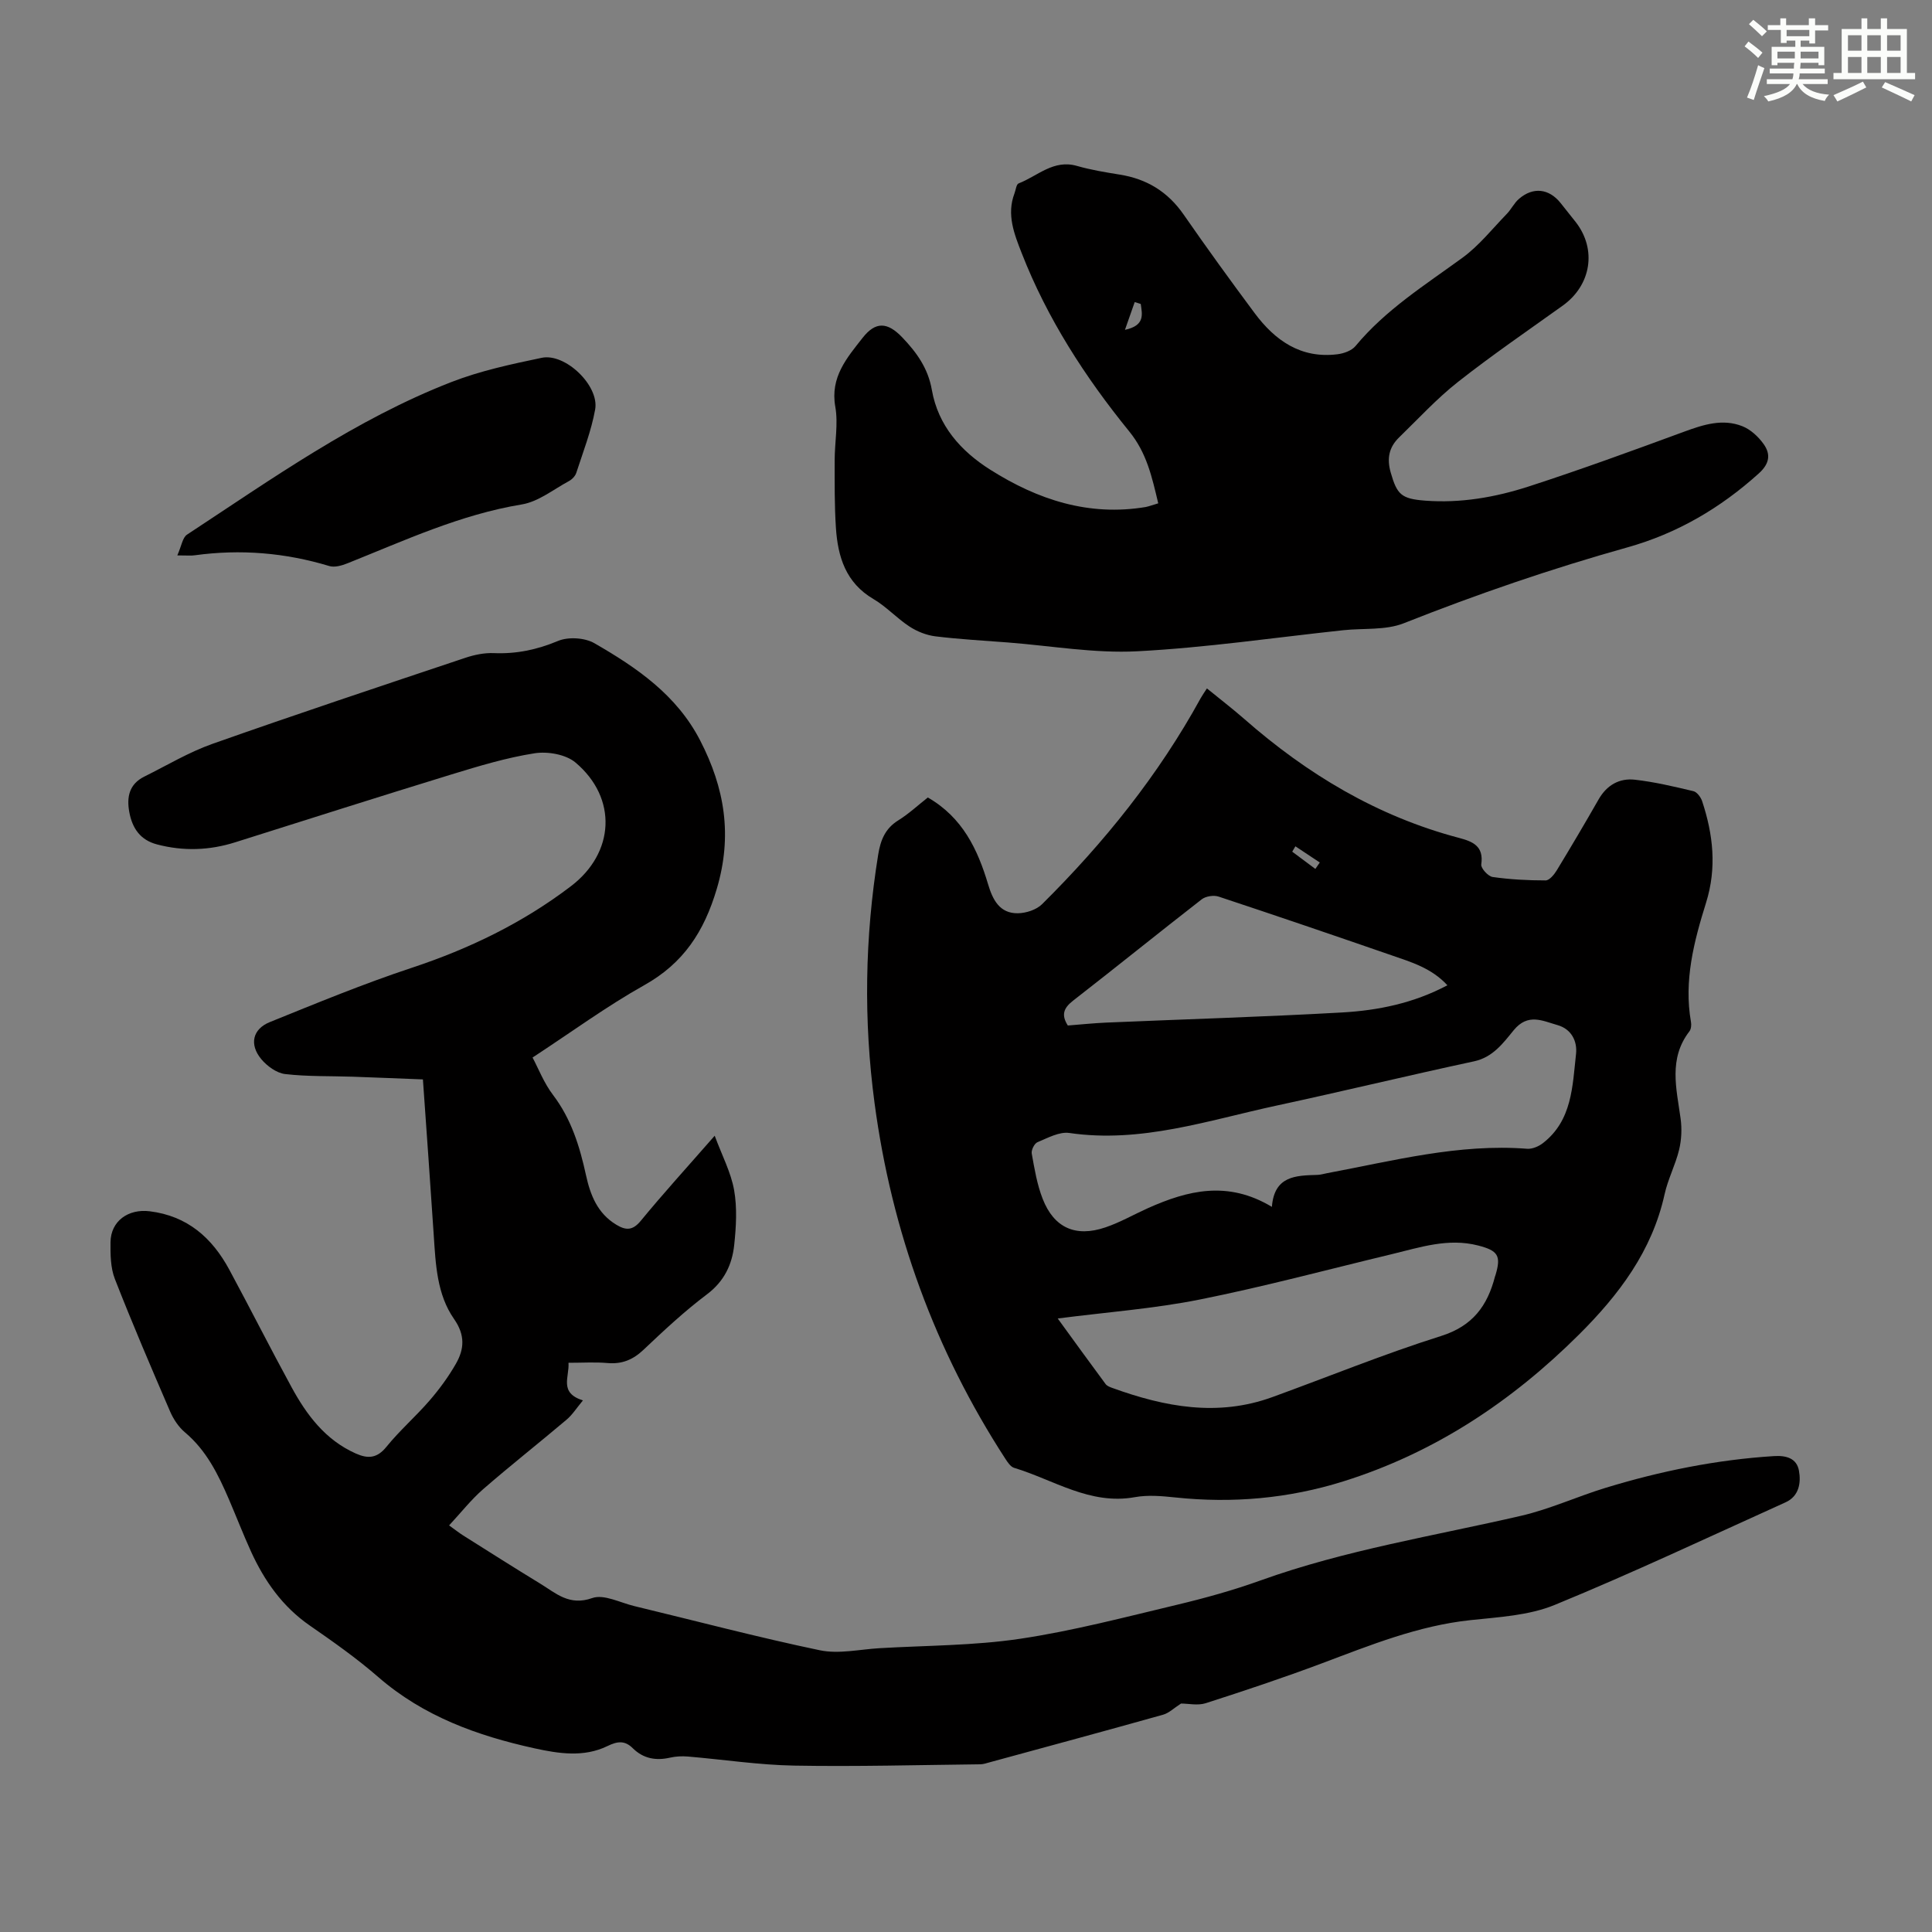
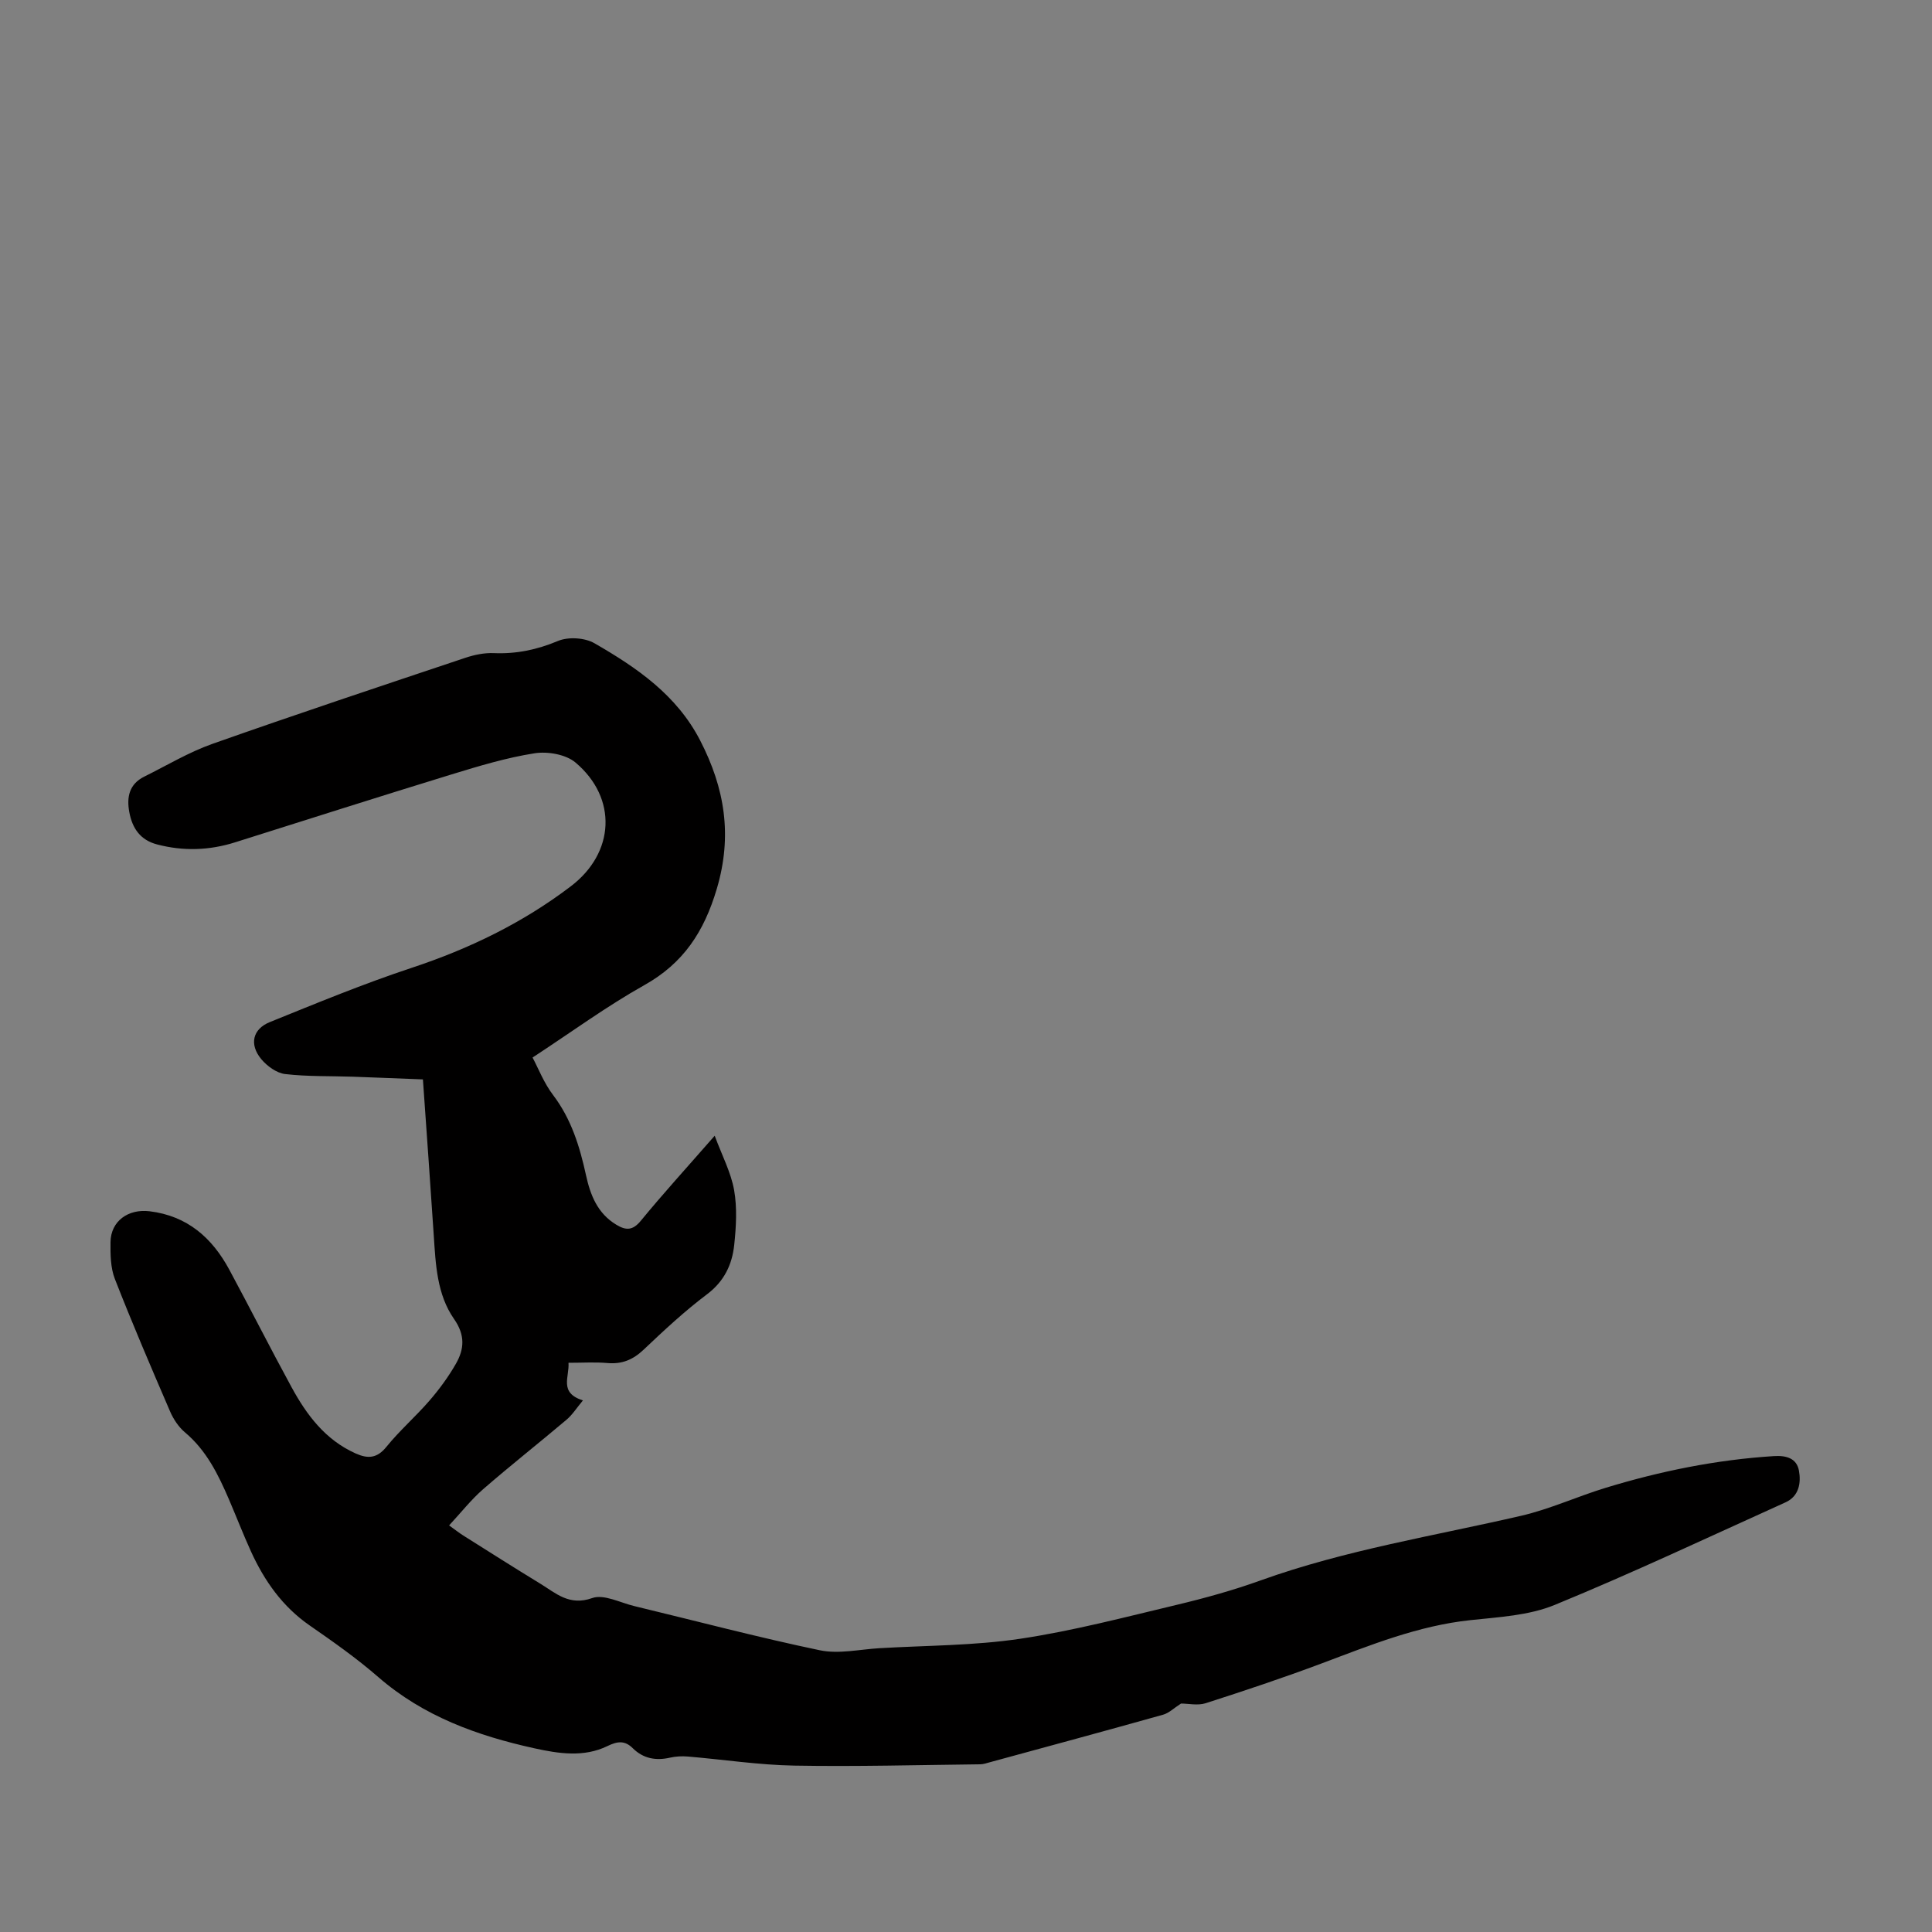
<svg xmlns="http://www.w3.org/2000/svg" enable-background="new 0 0 400 400" viewBox="0 0 400 400">
  <rect x="0" y="0" width="400" height="400" fill="#808080" stroke="none" />
  <g fill="#010000">
    <path d="m244.52 352.7c-1.47.94-2.5 1.97-3.71 2.31-11.94 3.35-23.92 6.59-35.89 9.85-.65.18-1.31.41-1.96.42-12.84.14-25.68.5-38.51.27-7.36-.13-14.69-1.26-22.04-1.88-1.21-.1-2.49-.04-3.67.23-2.94.67-5.54.21-7.72-1.94-1.66-1.65-3.16-1.48-5.27-.45-4.88 2.37-10.09 1.56-15.14.45-11.8-2.6-22.93-6.61-32.29-14.74-4.46-3.88-9.34-7.32-14.21-10.69-5.63-3.9-9.36-9.22-12.14-15.3-1.62-3.56-3.03-7.21-4.57-10.8-2.22-5.15-4.65-10.13-9.1-13.87-1.31-1.1-2.38-2.71-3.07-4.3-3.93-9.11-7.84-18.23-11.45-27.47-.9-2.31-.93-5.06-.9-7.6.05-4.4 3.69-6.95 8.1-6.41 7.82.96 12.93 5.49 16.5 12.1 4.35 8.07 8.48 16.25 12.87 24.3 3.14 5.77 7 10.93 13.28 13.74 2.55 1.14 4.44 1.03 6.39-1.39 2.74-3.38 6.07-6.27 8.92-9.57 2.03-2.35 3.9-4.9 5.44-7.59 1.74-3.03 1.97-5.93-.37-9.28-3.56-5.1-3.81-11.33-4.21-17.38-.69-10.48-1.45-20.96-2.24-32.23-4.83-.19-9.68-.39-14.53-.56-4.67-.16-9.38-.01-14.01-.55-1.76-.21-3.73-1.65-4.93-3.09-2.51-3.03-1.81-6.22 1.78-7.67 9.71-3.93 19.42-7.94 29.36-11.23 11.91-3.94 22.99-9.3 32.96-16.89 9.09-6.91 9.7-18.24.97-25.61-2-1.69-5.77-2.35-8.49-1.92-5.81.91-11.52 2.64-17.17 4.37-14.96 4.59-29.86 9.34-44.78 14.05-5.37 1.7-10.75 1.88-16.2.45-3.48-.91-5.13-3.34-5.75-6.69-.58-3.14-.01-5.8 3.1-7.35 4.68-2.32 9.23-5.06 14.13-6.79 17.38-6.14 34.87-11.96 52.35-17.81 1.86-.62 3.92-1.05 5.87-.97 4.68.2 8.96-.7 13.31-2.52 2.13-.89 5.55-.68 7.55.48 8.75 5.04 17.03 10.7 21.89 20.14 5.07 9.84 6.71 19.64 3.44 30.68-2.63 8.88-6.89 15.42-15.04 19.98-7.76 4.35-14.98 9.65-23.11 14.97 1.2 2.25 2.36 5.28 4.24 7.75 3.78 4.98 5.52 10.65 6.82 16.59.9 4.13 2.38 7.92 6.27 10.27 2 1.21 3.4 1.24 5.09-.82 4.68-5.7 9.66-11.16 15.29-17.6 1.54 4.15 3.37 7.6 4.02 11.26.65 3.68.42 7.6.02 11.36-.43 4.05-2.07 7.52-5.62 10.2-4.64 3.49-8.92 7.48-13.14 11.48-2.2 2.09-4.49 3.03-7.5 2.76-2.55-.22-5.13-.05-8.05-.05.22 2.94-2.03 6.2 2.99 7.79-1.31 1.57-2.18 2.97-3.39 3.99-5.72 4.84-11.62 9.48-17.28 14.4-2.48 2.16-4.54 4.8-7.04 7.49 1.35.97 2.11 1.57 2.93 2.09 5.3 3.34 10.59 6.7 15.93 9.96 3.26 1.99 6.02 4.68 10.78 2.99 2.4-.85 5.78.96 8.69 1.66 12.8 3.08 25.55 6.46 38.43 9.15 3.92.82 8.23-.19 12.36-.43 9.71-.57 19.52-.52 29.11-1.95 10.91-1.63 21.65-4.46 32.4-7.02 5.86-1.4 11.71-3.02 17.38-5.06 17.55-6.31 35.91-9.21 53.97-13.39 5.95-1.38 11.6-3.99 17.46-5.78 11.37-3.47 22.95-5.82 34.85-6.57 2.64-.17 4.72.5 5.18 3 .46 2.51.04 5.3-2.77 6.57-15.89 7.18-31.67 14.62-47.79 21.24-5.35 2.2-11.56 2.52-17.44 3.15-10.83 1.15-20.74 5.18-30.78 8.95-7.94 2.98-15.99 5.66-24.07 8.26-1.64.51-3.59.06-5.08.06z" />
-     <path d="m192.1 165.11c7.21 4.16 10.31 10.74 12.47 17.96.94 3.16 2.37 6.08 6.19 6.01 1.7-.03 3.82-.72 4.99-1.88 12.85-12.74 24.11-26.73 32.84-42.65.32-.58.71-1.12 1.29-2.02 2.64 2.16 5.26 4.16 7.73 6.32 13.03 11.44 27.56 20.16 44.44 24.62 2.89.76 5.18 1.71 4.63 5.5-.11.78 1.41 2.46 2.35 2.6 3.62.52 7.31.71 10.98.71.77 0 1.75-1.19 2.28-2.05 2.96-4.87 5.86-9.78 8.69-14.73 1.69-2.96 4.3-4.43 7.5-4.07 4.08.46 8.11 1.42 12.11 2.37.74.17 1.53 1.23 1.81 2.05 2.3 6.92 3.07 13.86.82 21.05-2.5 8.01-4.63 16.14-3.12 24.7.11.61.03 1.46-.32 1.92-4.38 5.67-2.68 11.87-1.83 18.06.29 2.11.19 4.4-.31 6.47-.76 3.14-2.32 6.08-3.01 9.23-2.59 11.75-9.48 20.83-17.73 29.04-13.92 13.85-29.9 24.47-48.77 30.38-11.34 3.56-22.96 4.58-34.8 3.33-2.77-.29-5.66-.55-8.36-.06-9.3 1.68-16.8-3.59-25.01-6.07-.73-.22-1.34-1.15-1.81-1.87-14.59-22.49-23.53-47.06-27.08-73.62-2.3-17.2-2.02-34.34.75-51.47.49-3.02 1.45-5.43 4.2-7.12 2.14-1.33 4.04-3.11 6.08-4.71zm71.23 84.76c.5-6.45 4.97-6.49 9.42-6.62.66-.02 1.32-.22 1.98-.35 13.71-2.56 27.28-6.16 41.45-5.06 1.07.08 2.4-.49 3.28-1.18 6.05-4.7 6.1-11.78 6.84-18.45.29-2.61-.93-5.16-3.85-5.98-3.08-.87-6.1-2.53-9.05 1.06-2.17 2.65-4.3 5.61-8.23 6.45-13.65 2.93-27.22 6.22-40.87 9.16-14.13 3.04-28.03 7.84-42.91 5.67-2.08-.3-4.47 1.03-6.59 1.91-.64.26-1.32 1.63-1.19 2.35.57 3.17 1.1 6.42 2.27 9.39 2.34 5.99 6.81 7.99 12.97 5.9 3.05-1.03 5.88-2.67 8.83-3.99 8.22-3.67 16.5-5.77 25.65-.26zm-44.34 23.11c3.49 4.8 6.67 9.2 9.91 13.57.3.41.92.64 1.43.82 10.84 3.93 21.8 5.99 33.08 1.89 11.65-4.23 23.15-8.94 34.96-12.66 6.55-2.07 9.58-6.25 11.15-12.3.03-.11.08-.21.11-.32 1.21-4.01.51-5.06-3.63-6.12-6.18-1.58-11.95.38-17.8 1.79-13.25 3.18-26.43 6.73-39.79 9.4-9.48 1.9-19.21 2.61-29.42 3.93zm80.68-68.99c-3.3-3.58-7.51-4.8-11.58-6.21-11.91-4.12-23.83-8.19-35.79-12.15-1.01-.34-2.66-.08-3.49.56-8.92 6.93-17.7 14.04-26.62 20.97-1.94 1.51-2.54 2.91-1.11 5.16 2.58-.2 5.23-.48 7.89-.6 16.3-.7 32.61-1.18 48.9-2.1 7.44-.42 14.78-1.91 21.8-5.63zm-31.47-28.77c-.22.37-.44.74-.66 1.11 1.6 1.19 3.2 2.38 4.79 3.57.31-.44.61-.89.92-1.33-1.69-1.12-3.37-2.24-5.05-3.35z" />
-     <path d="m239.8 104.21c-1.31-5.51-2.38-10.44-6.02-14.91-9.11-11.21-16.96-23.34-22.25-36.9-1.53-3.92-3.16-7.97-1.5-12.34.28-.72.38-1.91.87-2.09 3.92-1.51 7.21-5.02 12.07-3.62 2.89.83 5.89 1.32 8.86 1.8 5.6.89 9.95 3.55 13.22 8.26 4.78 6.89 9.7 13.69 14.71 20.42 4.23 5.68 9.58 9.45 17.11 8.52 1.33-.16 2.97-.74 3.77-1.7 6.24-7.53 14.41-12.64 22.18-18.31 3.43-2.51 6.16-5.98 9.15-9.06.92-.95 1.52-2.25 2.51-3.1 2.93-2.54 6.23-2.15 8.63.86 1.05 1.31 2.1 2.62 3.13 3.94 4.4 5.65 3.21 13.07-2.7 17.3-7.27 5.21-14.67 10.27-21.69 15.8-4.37 3.44-8.17 7.59-12.18 11.48-2.09 2.03-2.58 4.36-1.73 7.3 1.3 4.51 2.16 5.41 7.08 5.79 7.37.57 14.56-.69 21.48-2.93 10.82-3.51 21.52-7.42 32.2-11.35 3.98-1.46 7.95-2.74 12.03-1.13 1.71.67 3.33 2.18 4.42 3.71 1.48 2.09 1.24 4.04-1.01 6.07-7.95 7.17-16.89 12.42-27.21 15.31-15.71 4.4-31.11 9.69-46.3 15.71-3.77 1.49-8.33.99-12.53 1.44-14.22 1.52-28.4 3.62-42.66 4.36-8.85.46-17.81-1.13-26.72-1.82-5.01-.39-10.04-.66-15.03-1.27-1.87-.23-3.82-1-5.4-2.04-2.61-1.7-4.78-4.12-7.46-5.69-5.72-3.36-7.36-8.72-7.76-14.7-.31-4.67-.26-9.38-.26-14.06 0-3.69.76-7.49.13-11.05-1.09-6.15 2.42-10.13 5.66-14.27 2.68-3.42 5.14-3.29 8.2-.09 2.98 3.11 5.35 6.4 6.13 10.88 1.3 7.39 5.98 12.66 12.13 16.54 9.81 6.2 20.36 9.67 32.16 7.7.75-.16 1.47-.44 2.58-.76zm-3.62-41.28c-.42-.13-.84-.26-1.25-.39-.61 1.73-1.22 3.47-2.02 5.75 4.22-.91 3.56-3.22 3.27-5.36z" />
-     <path d="m36.71 114.99c.87-1.95 1.08-3.69 2.01-4.3 17.64-11.59 34.9-23.88 54.73-31.59 5.99-2.33 12.39-3.7 18.71-5.02 4.89-1.02 11.95 5.78 11.06 10.7-.81 4.47-2.5 8.78-3.91 13.13-.22.67-.89 1.36-1.53 1.7-3.21 1.73-6.33 4.27-9.76 4.83-12.74 2.1-24.27 7.47-36.06 12.18-1.17.47-2.68.91-3.79.57-9.13-2.76-18.37-3.52-27.81-2.23-.75.12-1.53.03-3.65.03z" />
  </g>
-   <path d="m361.2 9.6.8-1c.9.7 1.9 1.4 2.9 2.3l-.9 1.1c-1-1-2-1.8-2.8-2.4zm.5 10.6c.9-2.1 1.6-4.3 2.3-6.7.4.2.8.4 1.3.6-.7 2.1-1.5 4.3-2.2 6.6zm.4-15.2.9-.9c1 .8 2 1.6 2.8 2.4l-1 1c-.9-.9-1.8-1.7-2.7-2.5zm12.5-1.2h1.2v1.4h2.7v1.1h-2.7v2.7h-1.2v-.6h-1.8v1.3h4.9v3.8h-1.2v-.5h-3.7c0 .4-.1.9-.1 1.2h5.1v1h-5.2c0 .5-.1.9-.2 1.2h6v1h-5.2c1.1 1.3 2.9 2 5.5 2.2-.4.4-.7.8-.9 1.3-2.9-.5-4.8-1.6-5.7-3.5h-.1c-.8 1.7-2.7 2.9-5.9 3.6-.2-.4-.6-.8-.9-1.1 2.8-.6 4.6-1.4 5.4-2.5h-4.8v-1h5.3c.1-.3.2-.7.2-1.2h-4.9v-1h5c0-.4 0-.8.1-1.2h-3.5v.5h-1.2v-3.8h4.9v-1.3h-1.8v.5h-1.2v-2.7h-2.7v-1h2.6v-1.4h1.2v1.4h4.7v-1.4zm-6.6 8.3h3.6c0-.4 0-.9 0-1.4h-3.6zm1.9-4.6h4.7v-1.3h-4.7zm6.6 3.2h-3.7v1.4h3.7z" fill="#fbfcfa" />
-   <path d="m385.3 3.8h1.3v2.2h2.8v-2.2h1.3v2.2h4.1v9.1h1.7v1.3h-16.9v-1.3h1.7v-9.1h4.1v-2.2zm.4 13.1.7 1.2c-1.8.9-3.8 1.9-6 2.9-.2-.4-.5-.8-.8-1.3 2.3-1 4.3-1.9 6.1-2.8zm-3.1-6.4h2.8v-3.2h-2.8zm0 4.6h2.8v-3.3h-2.8zm4-4.6h2.8v-3.2h-2.8zm0 4.6h2.8v-3.3h-2.8zm3.7 1.9c2.1.9 4.1 1.8 6.1 2.7l-.7 1.3c-2.2-1.1-4.2-2-6.1-2.9zm3.2-9.7h-2.8v3.2h2.8zm-2.8 7.8h2.8v-3.3h-2.8z" fill="#fbfcfa" />
</svg>